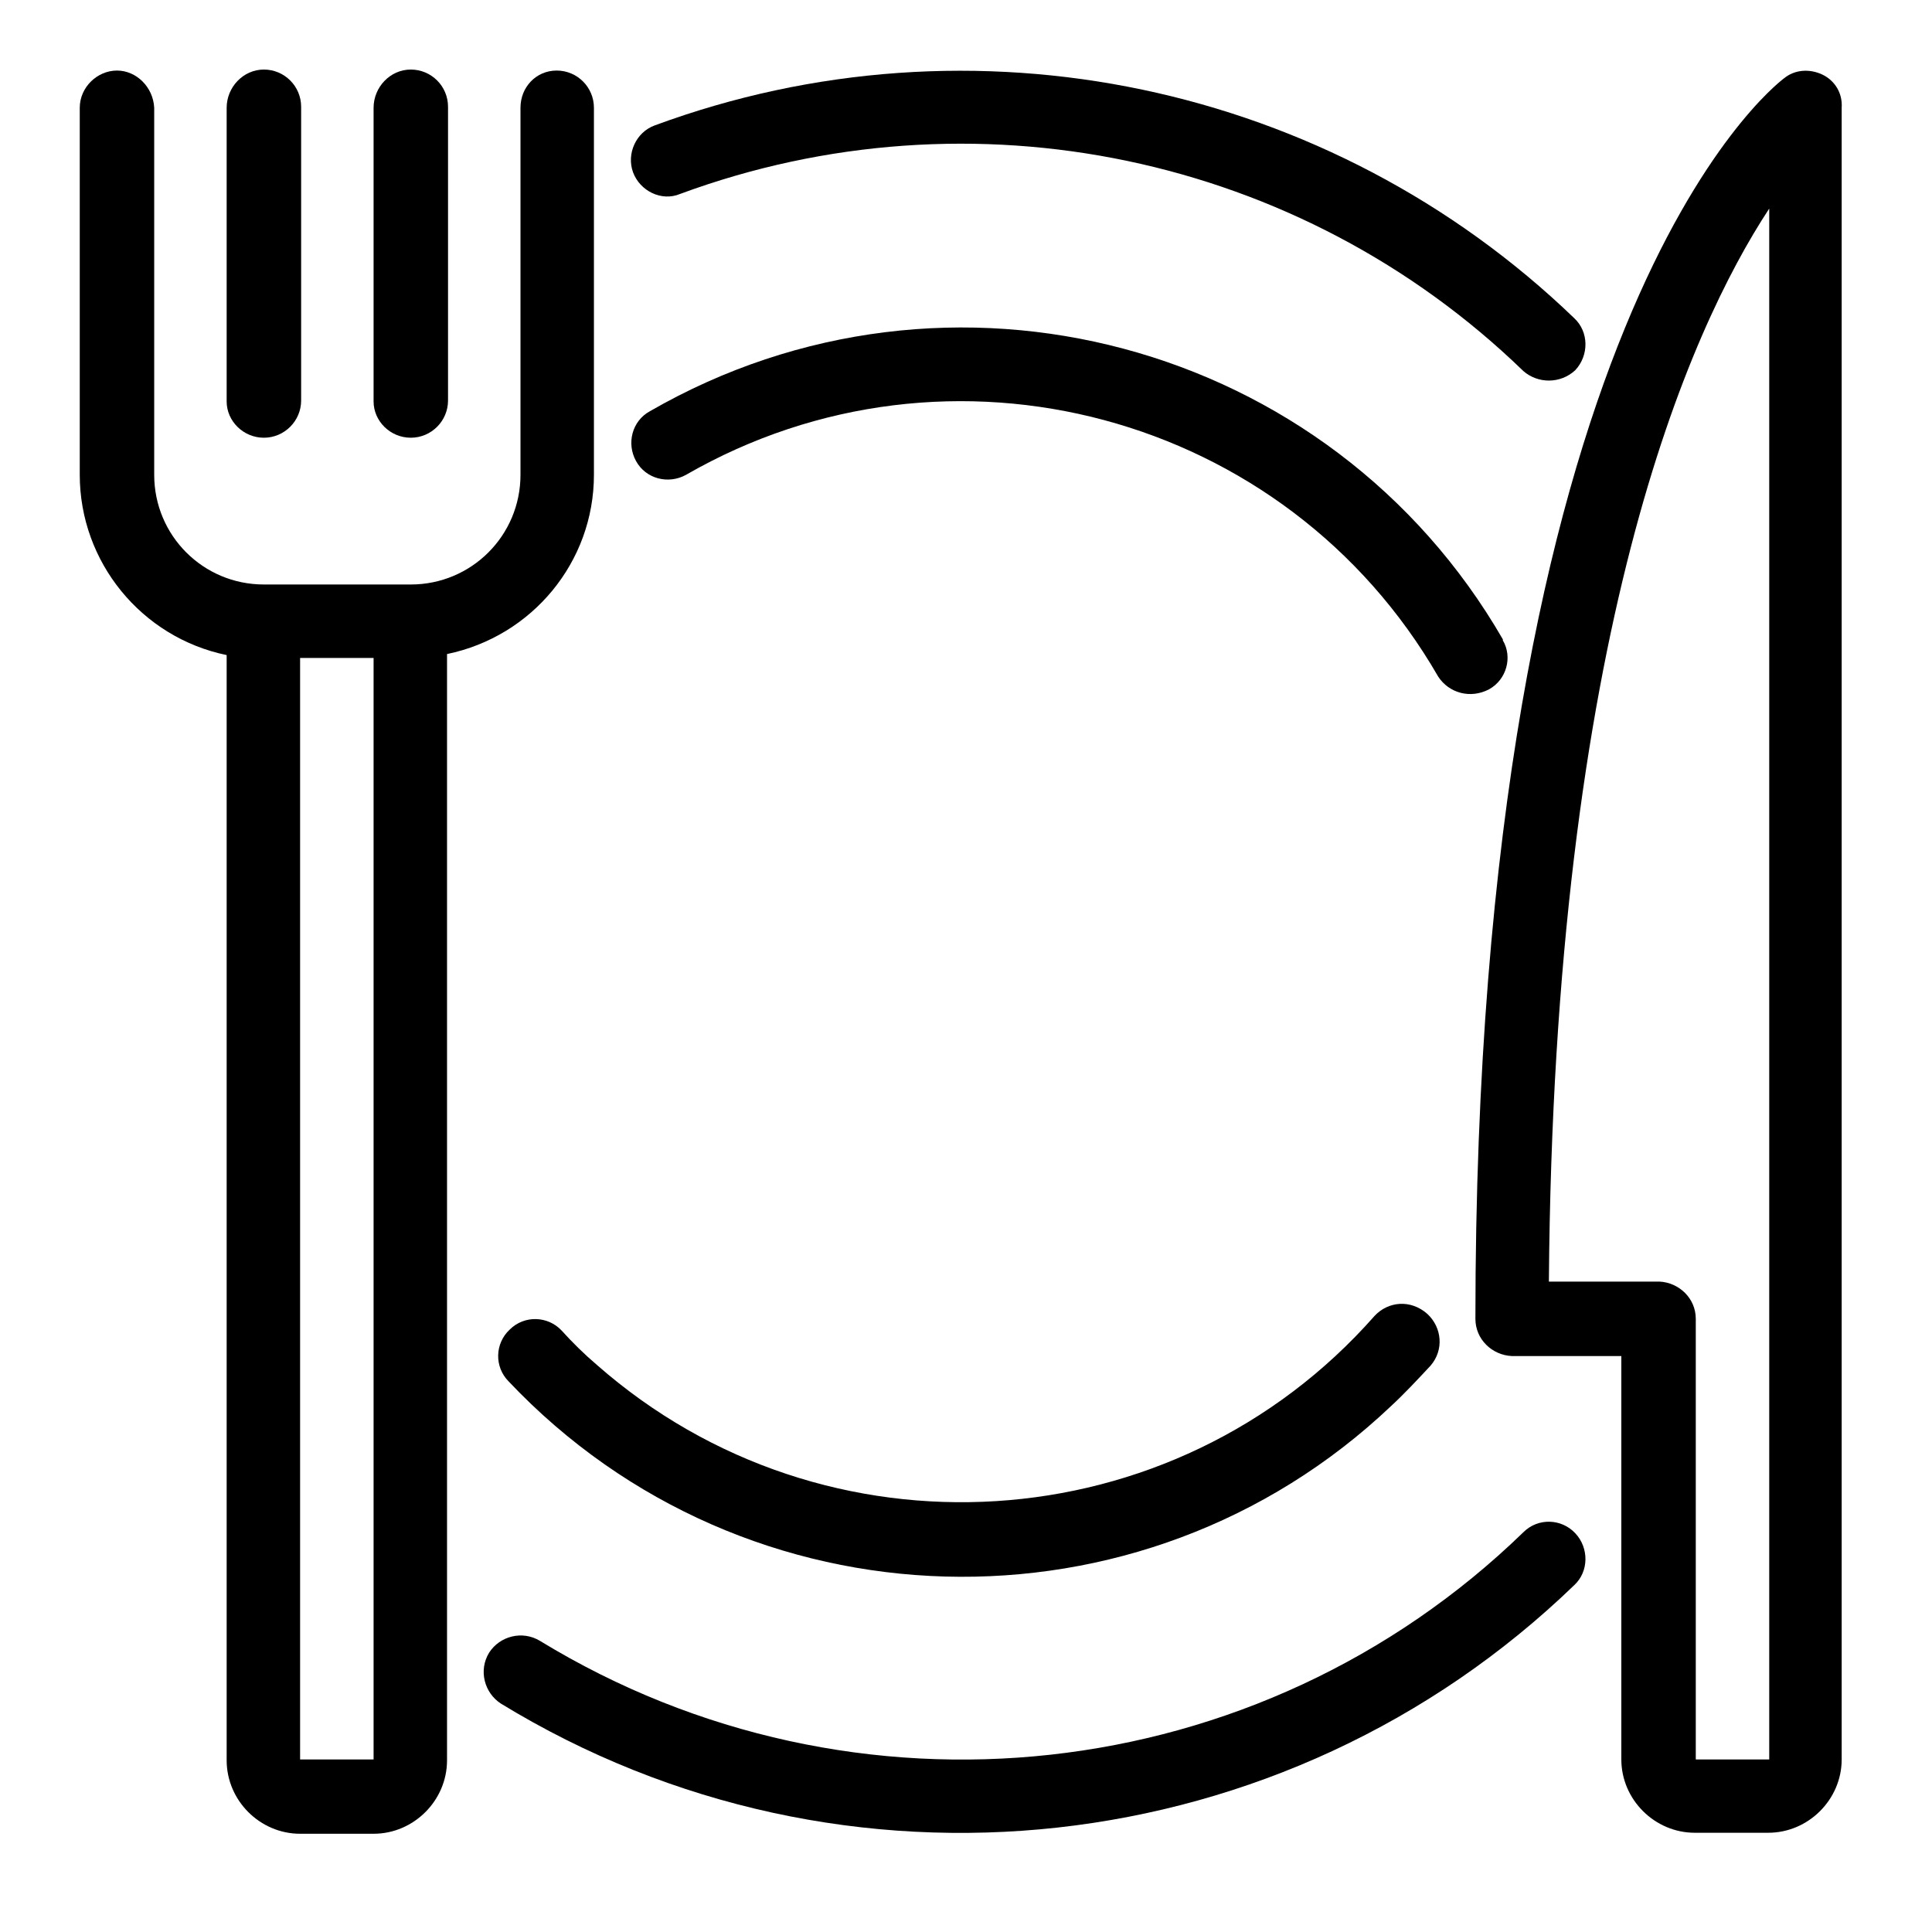
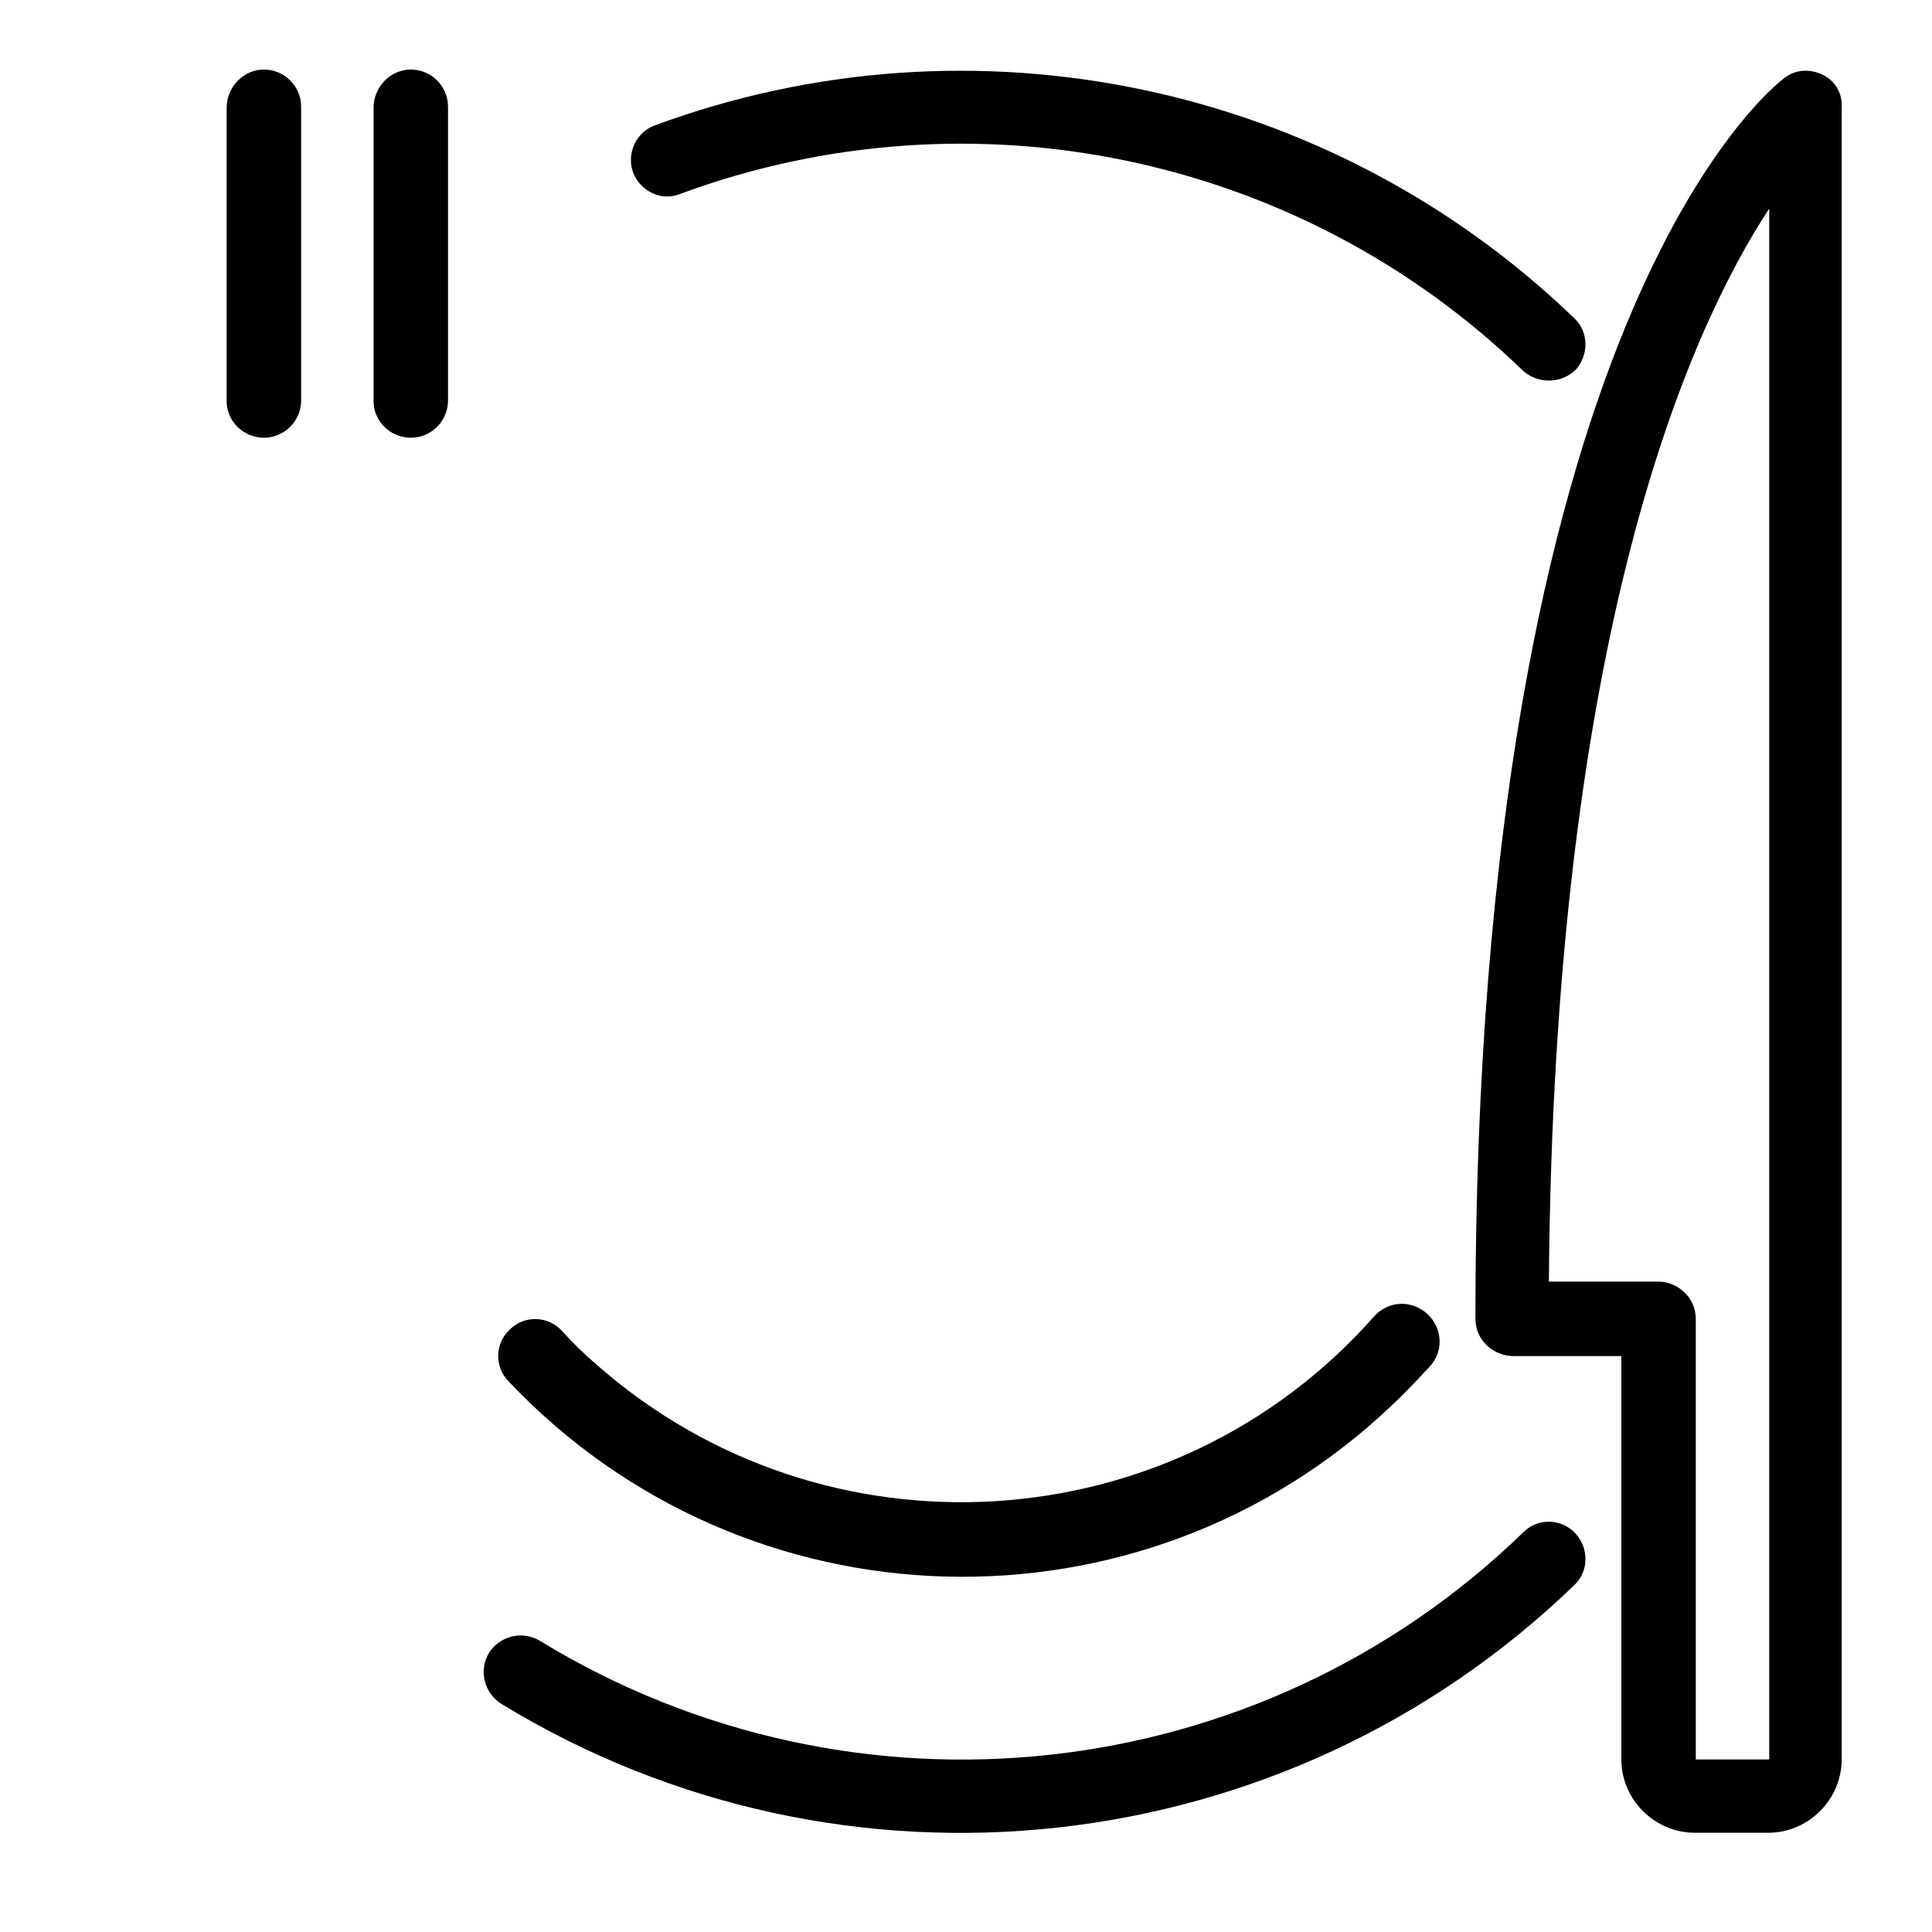
<svg xmlns="http://www.w3.org/2000/svg" width="80" zoomAndPan="magnify" viewBox="0 0 60 60" height="80" preserveAspectRatio="xMidYMid meet" version="1.2">
  <defs>
    <clipPath id="b11c7e540b">
      <path d="M 2.477 2 L 19 2 L 19 57 L 2.477 57 Z M 2.477 2 " />
    </clipPath>
    <clipPath id="5f92bd9fe0">
      <path d="M 45 2 L 57.227 2 L 57.227 57 L 45 57 Z M 45 2 " />
    </clipPath>
  </defs>
  <g id="1beb449d76">
    <rect x="0" width="60" y="0" height="60" style="fill:#ffffff;fill-opacity:1;stroke:none;" />
    <rect x="0" width="60" y="0" height="60" style="fill:#ffffff;fill-opacity:1;stroke:none;" />
    <g clip-rule="nonzero" clip-path="url(#b11c7e540b)">
-       <path style=" stroke:none;fill-rule:nonzero;fill:#000000;fill-opacity:1;" d="M 18.445 14.746 L 18.445 3.348 C 18.445 2.707 17.926 2.191 17.289 2.191 C 16.648 2.191 16.164 2.707 16.164 3.348 L 16.164 14.746 C 16.164 16.633 14.641 18.152 12.758 18.152 L 8.195 18.152 C 6.309 18.152 4.789 16.633 4.789 14.746 L 4.789 3.348 C 4.758 2.707 4.238 2.191 3.633 2.191 C 3.023 2.191 2.477 2.707 2.477 3.348 L 2.477 14.746 C 2.477 17.453 4.391 19.797 7.039 20.344 L 7.039 54.668 C 7.039 55.918 8.074 56.949 9.32 56.949 L 11.602 56.949 C 12.848 56.949 13.883 55.918 13.883 54.668 L 13.883 20.312 C 16.527 19.766 18.445 17.453 18.445 14.746 Z M 9.32 54.641 L 9.32 20.434 L 11.602 20.434 L 11.602 54.641 Z M 9.32 54.641 " />
-     </g>
+       </g>
    <path style=" stroke:none;fill-rule:nonzero;fill:#000000;fill-opacity:1;" d="M 8.195 13.594 C 8.832 13.594 9.352 13.074 9.352 12.438 L 9.352 3.316 C 9.352 2.676 8.832 2.16 8.195 2.16 C 7.555 2.16 7.039 2.707 7.039 3.348 L 7.039 12.469 C 7.039 13.074 7.555 13.594 8.195 13.594 Z M 8.195 13.594 " />
    <path style=" stroke:none;fill-rule:nonzero;fill:#000000;fill-opacity:1;" d="M 12.758 13.594 C 13.395 13.594 13.914 13.074 13.914 12.438 L 13.914 3.316 C 13.914 2.676 13.395 2.16 12.758 2.16 C 12.117 2.16 11.602 2.707 11.602 3.348 L 11.602 12.469 C 11.602 13.074 12.117 13.594 12.758 13.594 Z M 12.758 13.594 " />
    <g clip-rule="nonzero" clip-path="url(#5f92bd9fe0)">
      <path style=" stroke:none;fill-rule:nonzero;fill:#000000;fill-opacity:1;" d="M 56.586 2.312 C 56.191 2.129 55.734 2.16 55.402 2.434 C 55.004 2.738 45.82 9.973 45.82 40.957 C 45.82 41.594 46.336 42.082 46.945 42.113 L 50.352 42.113 L 50.352 54.641 C 50.352 55.887 51.387 56.918 52.633 56.918 L 54.914 56.918 C 56.16 56.918 57.195 55.887 57.195 54.641 L 57.195 3.348 C 57.227 2.891 56.98 2.496 56.586 2.312 Z M 54.945 54.641 L 52.664 54.641 L 52.664 40.957 C 52.664 40.32 52.145 39.832 51.539 39.801 L 48.102 39.801 C 48.254 19.645 52.449 10.277 54.945 6.477 Z M 54.945 54.641 " />
    </g>
    <path style=" stroke:none;fill-rule:nonzero;fill:#000000;fill-opacity:1;" d="M 21.121 6.023 C 30.184 2.676 40.375 4.805 47.309 11.523 C 47.766 11.922 48.465 11.922 48.922 11.496 C 49.348 11.039 49.348 10.309 48.891 9.883 C 41.316 2.586 30.215 0.246 20.332 3.895 C 19.754 4.105 19.449 4.773 19.66 5.352 C 19.875 5.93 20.543 6.266 21.121 6.023 Z M 21.121 6.023 " />
    <path style=" stroke:none;fill-rule:nonzero;fill:#000000;fill-opacity:1;" d="M 47.309 47.586 C 39.098 55.551 26.535 56.918 16.773 50.961 C 16.223 50.625 15.523 50.809 15.191 51.324 C 14.855 51.871 15.039 52.57 15.555 52.906 C 26.199 59.414 39.918 57.891 48.891 49.227 C 49.348 48.801 49.348 48.07 48.922 47.617 C 48.496 47.16 47.766 47.129 47.309 47.586 Z M 47.309 47.586 " />
    <path style=" stroke:none;fill-rule:nonzero;fill:#000000;fill-opacity:1;" d="M 42.688 40.867 C 36.449 47.949 25.621 48.617 18.535 42.387 C 18.141 42.051 17.773 41.688 17.441 41.32 C 17.016 40.867 16.285 40.836 15.828 41.293 C 15.371 41.719 15.344 42.445 15.797 42.902 C 23.16 50.688 35.449 51.02 43.203 43.664 C 43.629 43.27 44.023 42.844 44.422 42.418 C 44.848 41.93 44.785 41.23 44.328 40.805 C 43.812 40.348 43.113 40.41 42.688 40.867 Z M 42.688 40.867 " />
-     <path style=" stroke:none;fill-rule:nonzero;fill:#000000;fill-opacity:1;" d="M 46.246 21.406 C 46.793 21.102 46.977 20.402 46.672 19.887 C 46.672 19.887 46.672 19.855 46.672 19.855 C 41.316 10.582 29.457 7.422 20.18 12.773 C 19.629 13.074 19.449 13.773 19.754 14.32 C 20.055 14.871 20.758 15.051 21.305 14.746 C 29.484 10.035 39.949 12.832 44.664 21.012 C 45 21.527 45.668 21.711 46.246 21.406 Z M 46.246 21.406 " />
  </g>
</svg>